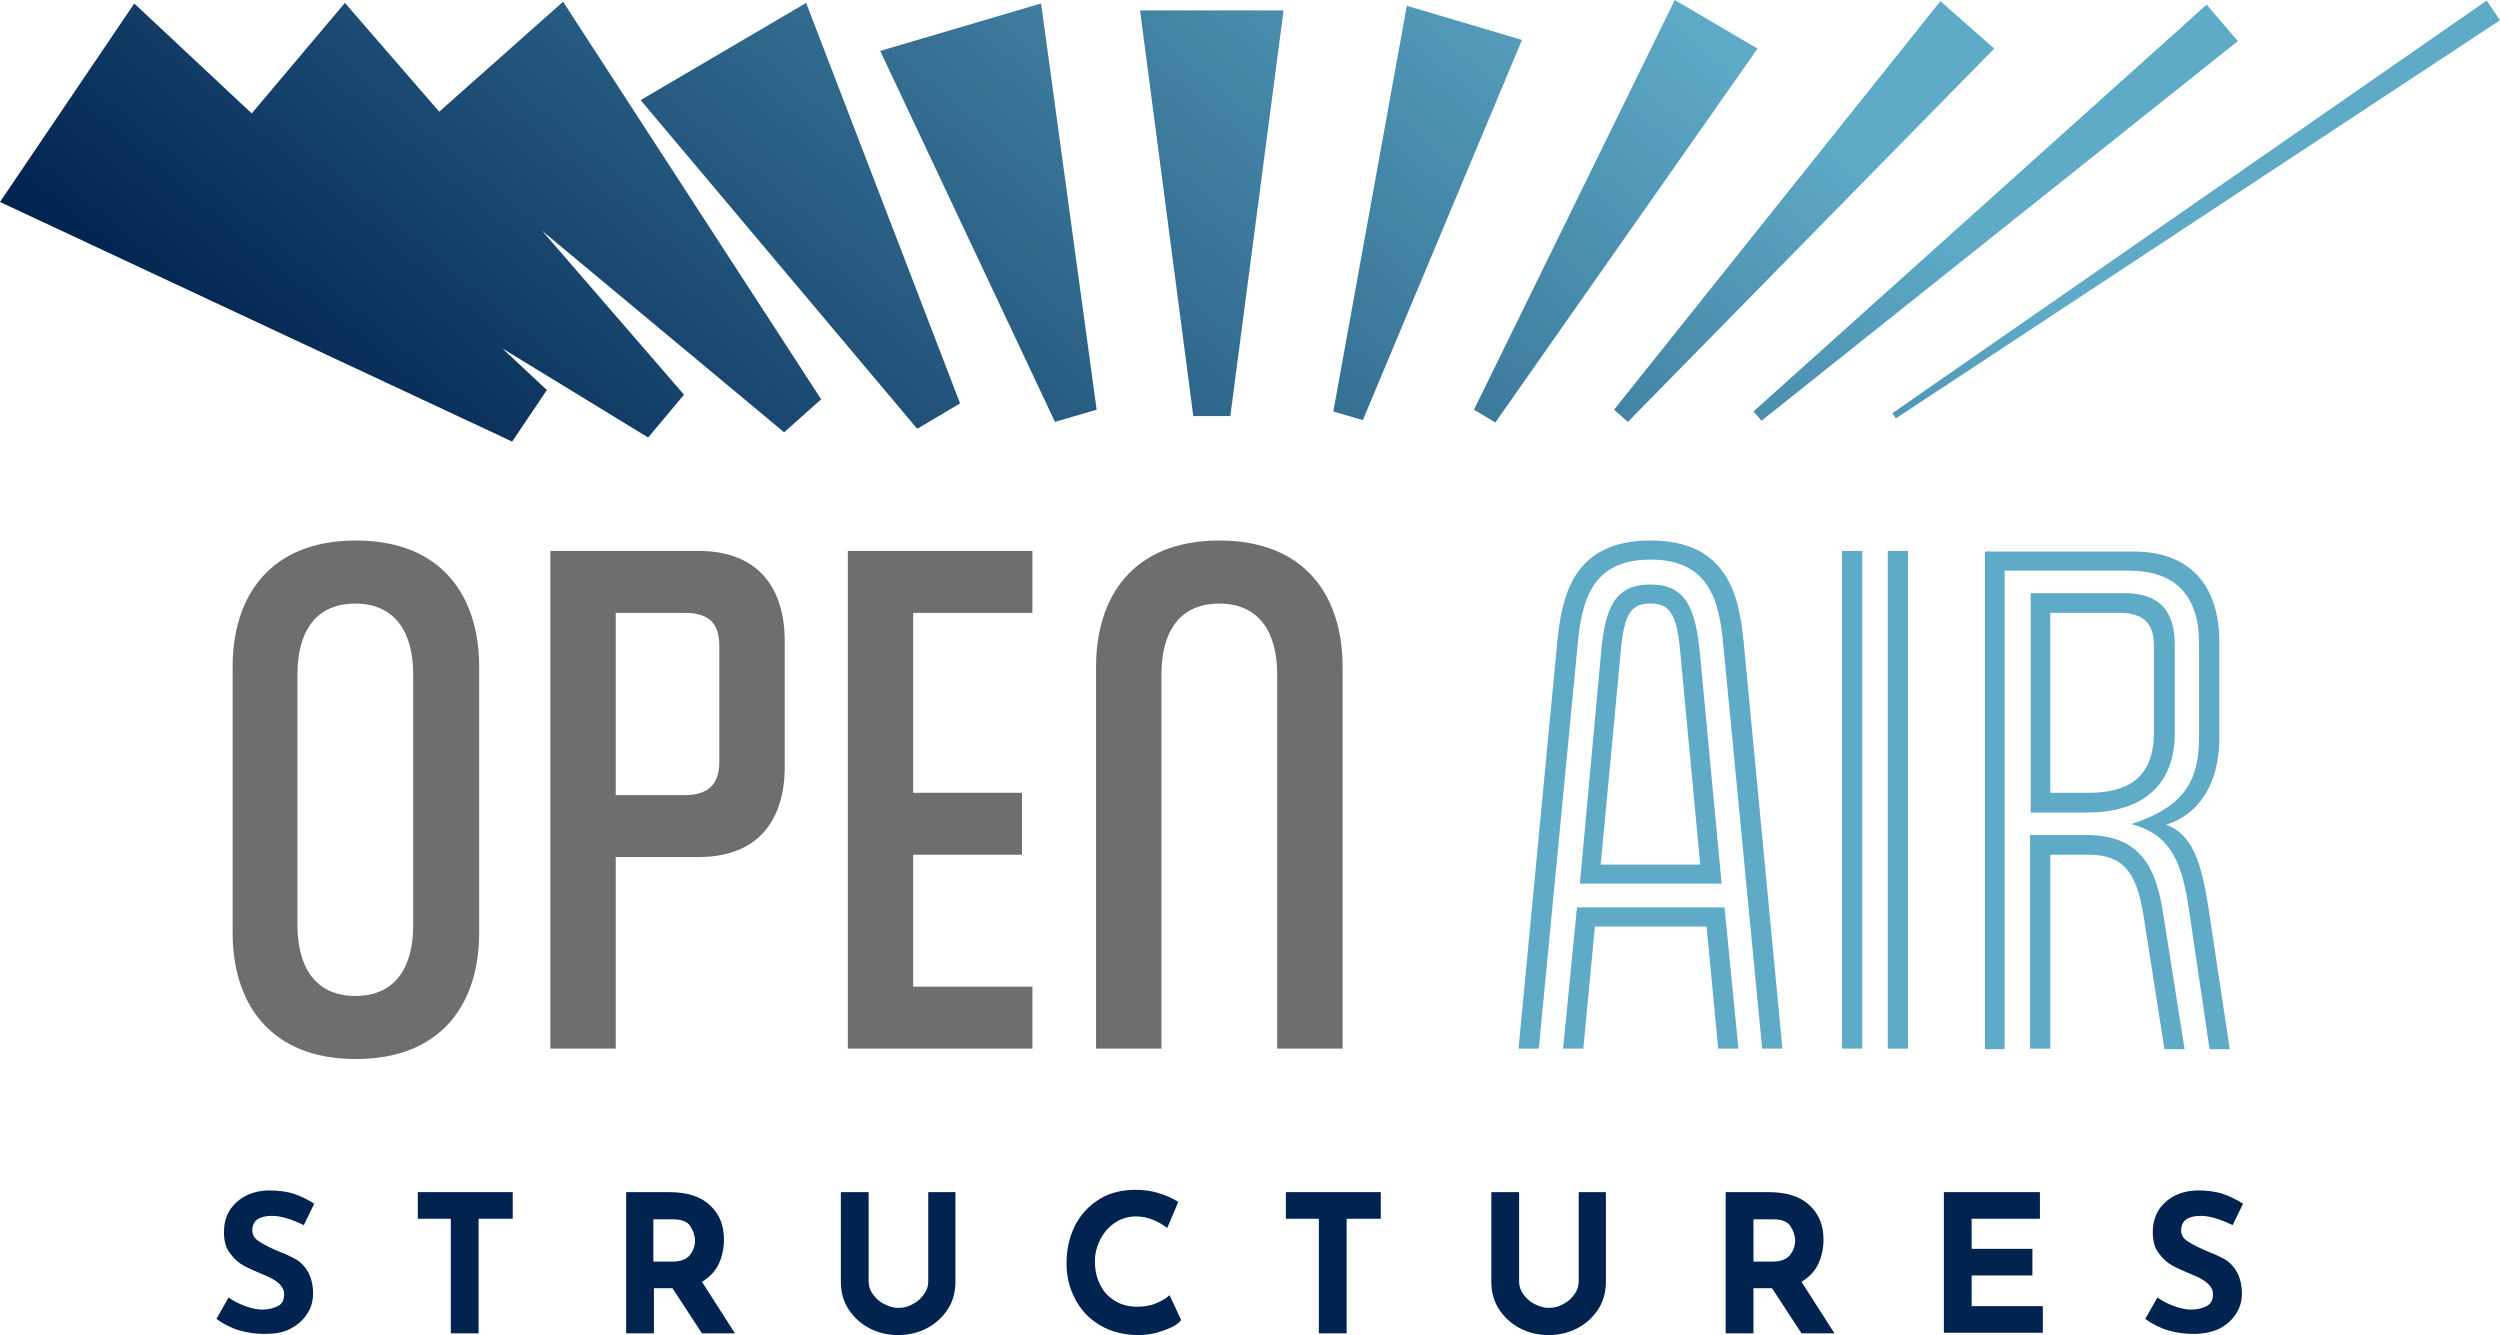
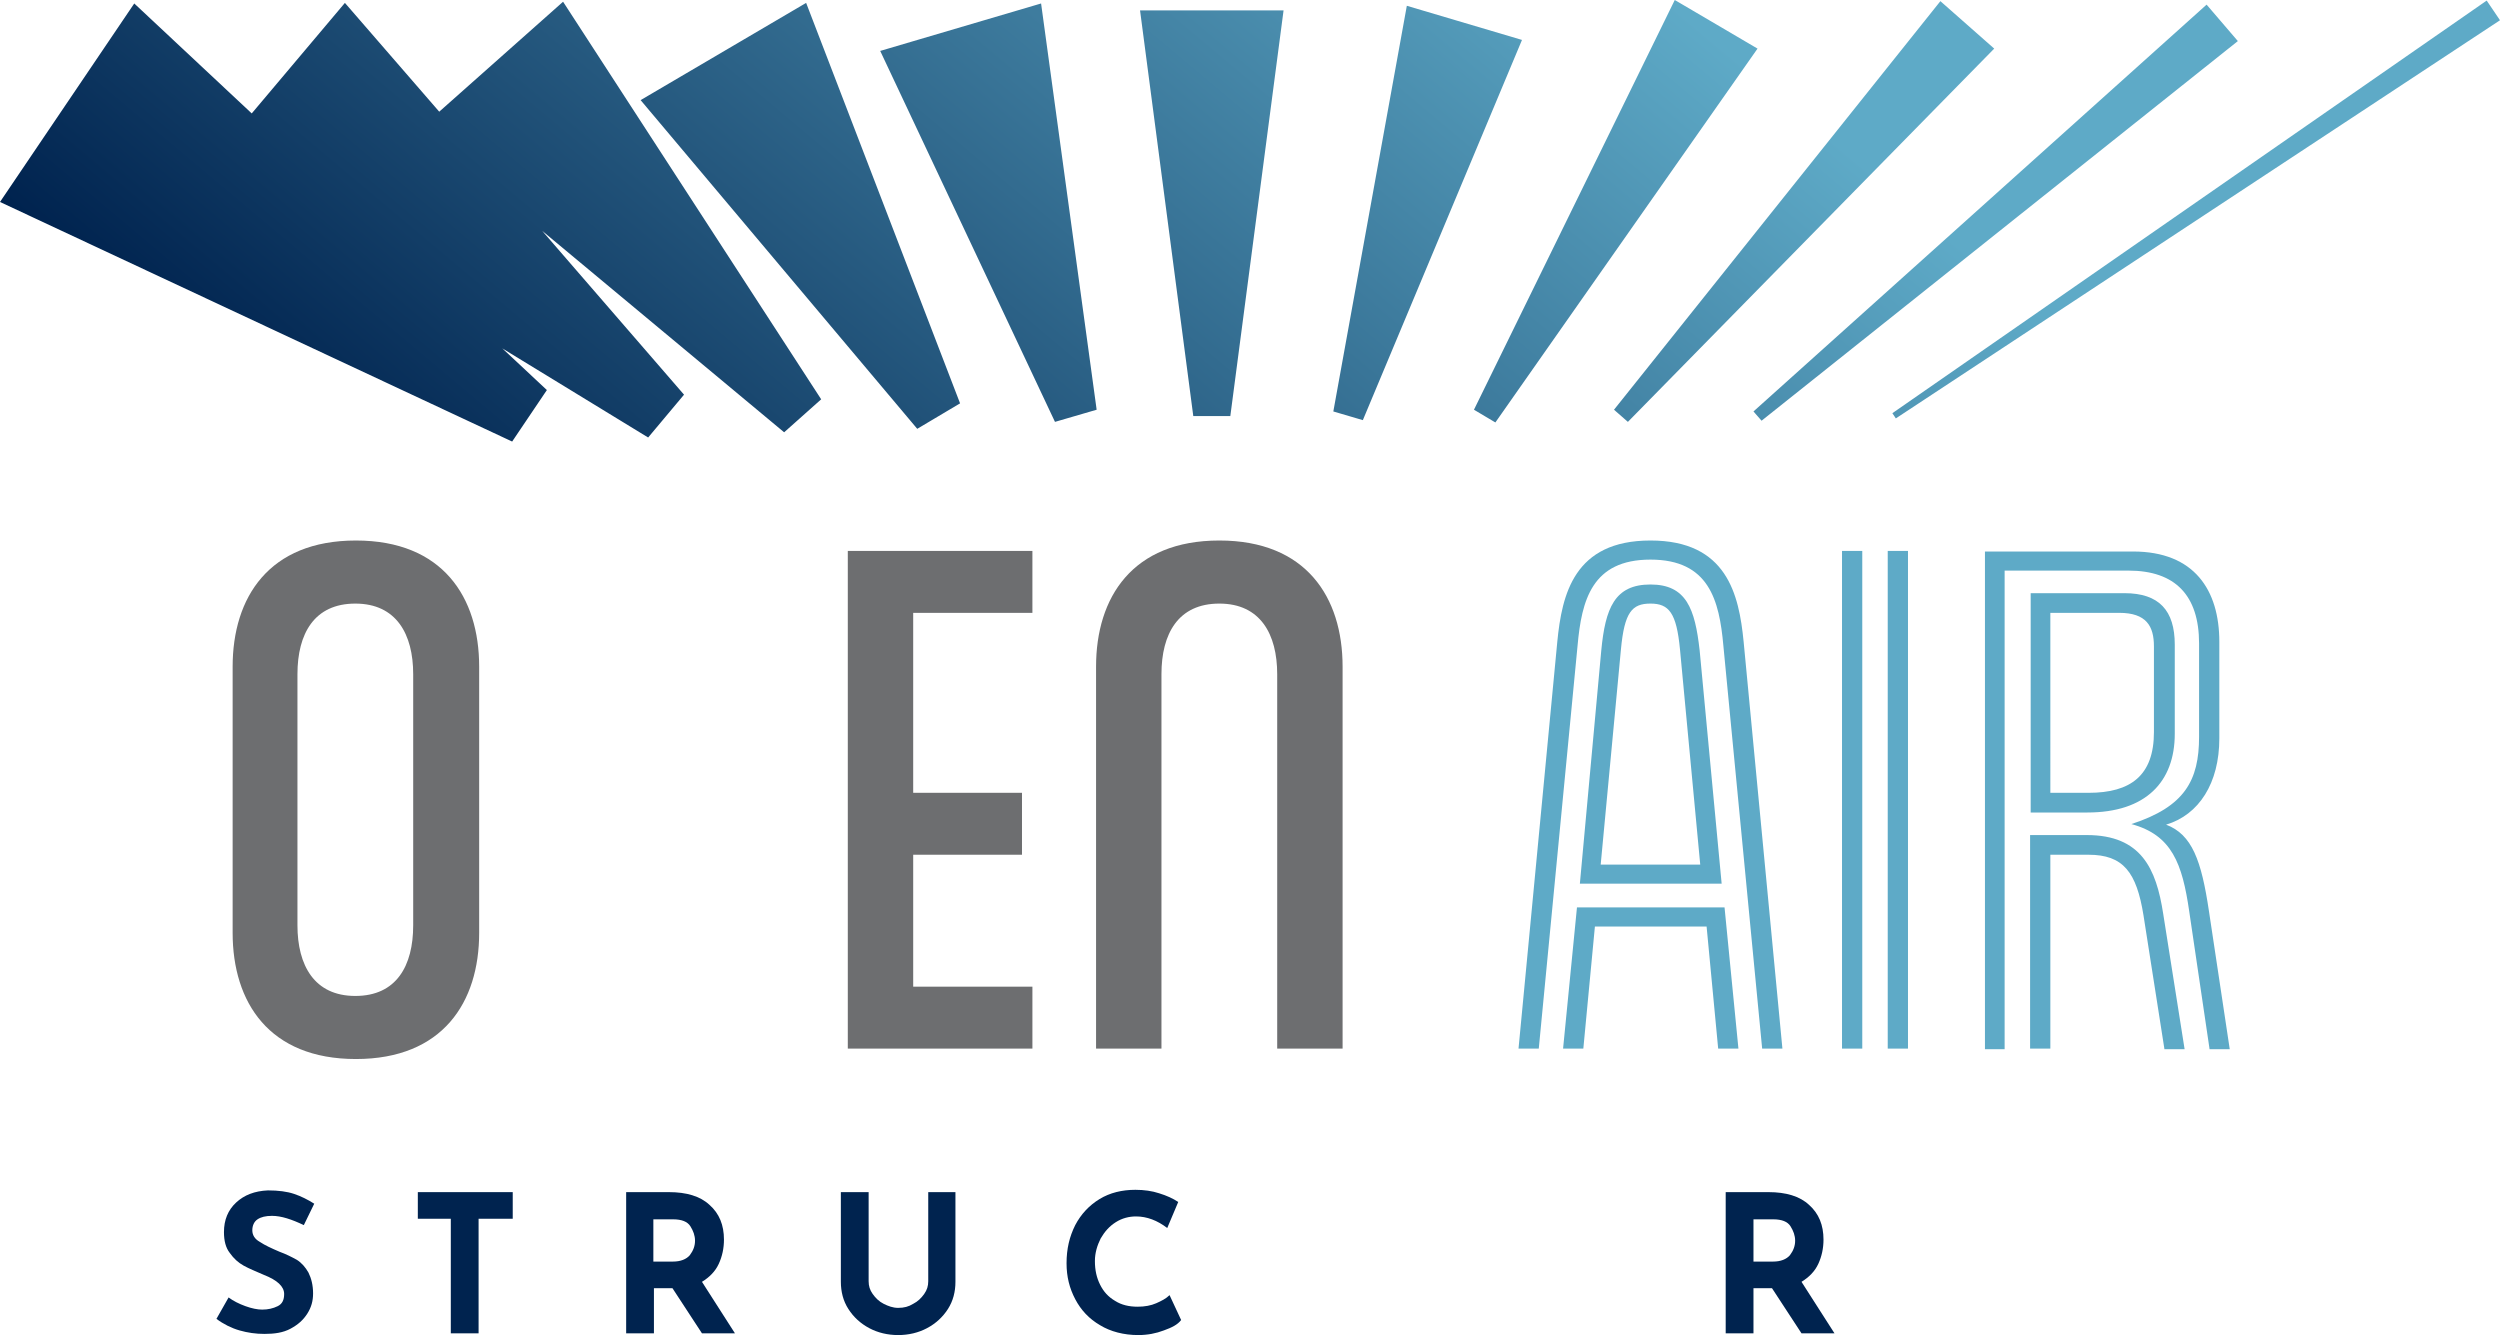
<svg xmlns="http://www.w3.org/2000/svg" version="1.1" id="Layer_1" x="0px" y="0px" viewBox="0 0 432 230.7" style="enable-background:new 0 0 432 230.7;" xml:space="preserve">
  <style type="text/css">
	.st0{fill:url(#SVGID_1_);}
	.st1{fill:#6D6E70;}
	.st2{fill:#00234F;}
	.st3{fill:#5EAAC7;}
</style>
  <g>
    <g>
      <g>
        <linearGradient id="SVGID_1_" gradientUnits="userSpaceOnUse" x1="117.379" y1="133.43" x2="312.087" y2="-98.613">
          <stop offset="3.224883e-03" style="stop-color:#00234F" />
          <stop offset="0.7" style="stop-color:#5EAAC7" />
        </linearGradient>
        <path class="st0" d="M152.1,8.8l30.2,64.1l7.2-2.1l-9.6-70.2L152.1,8.8z M206.2,71.9h6.4l9.2-70.1H197L206.2,71.9z M75.9,19.3     L59.6,0.5L43.5,19.6l-20.3-19L0,34.9l88.5,41.4l6-8.9l-7.7-7.2L112,75.6l6.2-7.4L93.7,39.9l41.8,34.8l6.4-5.7L97.3,0.3L75.9,19.3     z M110.7,17.3l47.8,56.8l7.4-4.4L139.3,0.5L110.7,17.3z M289.4,0l-34.7,70.8l3.7,2.2l45.3-64.6L289.4,0z M381.3,0.8L303,71.1     l1.4,1.6l82.3-65.6L381.3,0.8z M243.1,1l-12.7,70.1l5.1,1.5L263,6.9L243.1,1z M429.7,0.1L327,71.4l0.6,0.9L432,3.5L429.7,0.1z      M335.3,0.2l-56.4,70.6l2.4,2.1l63.3-64.5L335.3,0.2z" />
      </g>
    </g>
    <g>
      <g>
        <path class="st1" d="M82.8,161.2c0,12-6.3,21.8-21.3,21.8s-21.3-9.8-21.3-21.8v-46c0-12,6.3-21.8,21.3-21.8s21.3,9.8,21.3,21.8     V161.2z M71.4,116.5c0-6.9-2.9-12.2-10-12.2c-7.1,0-10,5.2-10,12.2v43.4c0,6.9,2.9,12.2,10,12.2c7.1,0,10-5.2,10-12.2V116.5z" />
-         <path class="st1" d="M95.1,181.2v-86h25.6c10.6,0,14.9,6.7,14.9,15.6v21.7c0,8.9-4.3,15.6-14.9,15.6h-14.3v33.1H95.1z      M124.3,111.7c0-3.5-1.3-5.8-6-5.8h-11.9v31.5h11.9c4.6,0,6-2.4,6-5.8V111.7z" />
        <path class="st1" d="M146.5,181.2v-86h31.9v10.7h-20.6V137h18.8v10.7h-18.8v22.8h20.6v10.7H146.5z" />
        <path class="st1" d="M220.7,181.2v-64.7c0-6.9-2.9-12.2-10-12.2c-7.1,0-10,5.2-10,12.2v64.7h-11.3v-66c0-12,6.3-21.8,21.3-21.8     s21.3,9.8,21.3,21.8v66H220.7z" />
      </g>
    </g>
    <g>
      <path class="st2" d="M47,210.1c-1.1,0-1.9,0.2-2.5,0.6c-0.6,0.4-0.9,1.1-0.9,1.9c0,0.8,0.4,1.5,1.3,2c0.9,0.6,2,1.1,3.4,1.7    c1.1,0.4,2.1,0.9,3,1.4c0.8,0.5,1.5,1.3,2,2.2c0.5,1,0.8,2.2,0.8,3.6c0,1.3-0.3,2.4-1,3.5c-0.7,1.1-1.6,1.9-2.9,2.6    s-2.8,0.9-4.5,0.9c-1.5,0-2.9-0.2-4.3-0.6c-1.4-0.4-2.8-1.1-4-2l2.1-3.7c0.8,0.6,1.8,1.1,2.9,1.5c1.1,0.4,2.1,0.6,2.9,0.6    c1,0,1.9-0.2,2.7-0.6c0.8-0.4,1.1-1.1,1.1-2.1c0-1.3-1.2-2.4-3.5-3.3c-1.4-0.6-2.6-1.1-3.5-1.6c-0.9-0.5-1.7-1.2-2.4-2.2    c-0.7-0.9-1-2.1-1-3.6c0-2.1,0.7-3.8,2.1-5.1c1.4-1.3,3.2-2,5.5-2.1c1.8,0,3.3,0.2,4.5,0.6c1.2,0.4,2.4,1,3.5,1.7l-1.8,3.7    C50.4,210.7,48.6,210.1,47,210.1z" />
      <path class="st2" d="M88.6,206v4.6h-5.9v19.8h-4.8v-19.8h-5.7V206H88.6z" />
      <path class="st2" d="M121.3,230.4l-5.1-7.8h-3.2v7.8h-4.8V206h7.4c3,0,5.4,0.7,7,2.2c1.7,1.5,2.5,3.5,2.5,6c0,1.5-0.3,2.9-0.9,4.2    c-0.6,1.3-1.6,2.3-2.9,3.1l5.7,8.9H121.3z M112.9,218h3.4c1.3,0,2.3-0.4,2.9-1.1c0.6-0.8,0.9-1.6,0.9-2.5c0-0.9-0.3-1.7-0.8-2.5    c-0.5-0.8-1.5-1.2-3-1.2h-3.4V218z" />
      <path class="st2" d="M150.8,223.6c0.5,0.7,1.1,1.3,1.9,1.7c0.8,0.4,1.6,0.7,2.5,0.7c1,0,1.8-0.2,2.6-0.7c0.8-0.4,1.4-1,1.9-1.7    c0.5-0.7,0.7-1.4,0.7-2.2V206h4.7v15.5c0,1.7-0.4,3.3-1.3,4.7c-0.9,1.4-2.1,2.5-3.6,3.3c-1.5,0.8-3.2,1.2-5,1.2    c-1.8,0-3.5-0.4-5-1.2c-1.5-0.8-2.7-1.9-3.6-3.3c-0.9-1.4-1.3-3-1.3-4.7V206h4.8v15.4C150.1,222.2,150.3,222.9,150.8,223.6z" />
      <path class="st2" d="M201.1,229.9c-1.3,0.5-2.8,0.8-4.4,0.8c-2.5,0-4.8-0.6-6.6-1.7c-1.9-1.1-3.3-2.6-4.3-4.5s-1.5-3.9-1.5-6.2    c0-2.5,0.5-4.6,1.5-6.6c1-1.9,2.4-3.4,4.2-4.5c1.8-1.1,3.9-1.6,6.2-1.6c1.5,0,2.9,0.2,4.1,0.6c1.3,0.4,2.4,0.9,3.3,1.5l-1.9,4.5    c-1.7-1.3-3.5-2-5.4-2c-1.2,0-2.4,0.3-3.5,1c-1.1,0.7-1.9,1.6-2.6,2.8c-0.6,1.2-1,2.5-1,3.9c0,1.6,0.3,2.9,0.9,4.1    c0.6,1.2,1.4,2.1,2.6,2.8c1.1,0.7,2.4,1,3.9,1c1.2,0,2.3-0.2,3.2-0.6s1.7-0.8,2.3-1.4l2,4.3C203.5,228.9,202.5,229.4,201.1,229.9z    " />
-       <path class="st2" d="M238.6,206v4.6h-5.9v19.8h-4.8v-19.8h-5.7V206H238.6z" />
-       <path class="st2" d="M263.2,223.6c0.5,0.7,1.1,1.3,1.9,1.7c0.8,0.4,1.6,0.7,2.5,0.7c1,0,1.8-0.2,2.6-0.7c0.8-0.4,1.4-1,1.9-1.7    c0.5-0.7,0.7-1.4,0.7-2.2V206h4.7v15.5c0,1.7-0.4,3.3-1.3,4.7c-0.9,1.4-2.1,2.5-3.6,3.3c-1.5,0.8-3.2,1.2-5,1.2    c-1.8,0-3.5-0.4-5-1.2c-1.5-0.8-2.7-1.9-3.6-3.3c-0.9-1.4-1.3-3-1.3-4.7V206h4.8v15.4C262.5,222.2,262.7,222.9,263.2,223.6z" />
      <path class="st2" d="M311.3,230.4l-5.1-7.8H303v7.8h-4.8V206h7.4c3,0,5.4,0.7,7,2.2c1.7,1.5,2.5,3.5,2.5,6c0,1.5-0.3,2.9-0.9,4.2    c-0.6,1.3-1.6,2.3-2.9,3.1l5.7,8.9H311.3z M303,218h3.4c1.3,0,2.3-0.4,2.9-1.1c0.6-0.8,0.9-1.6,0.9-2.5c0-0.9-0.3-1.7-0.8-2.5    c-0.5-0.8-1.5-1.2-3-1.2H303V218z" />
-       <path class="st2" d="M352.5,206v4.6h-11.8v5.2h10.5v4.6h-10.5v5.3h12.3v4.6h-17.1V206H352.5z" />
-       <path class="st2" d="M380.3,210.1c-1.1,0-1.9,0.2-2.5,0.6c-0.6,0.4-0.9,1.1-0.9,1.9c0,0.8,0.4,1.5,1.3,2c0.9,0.6,2,1.1,3.4,1.7    c1.1,0.4,2.1,0.9,3,1.4c0.8,0.5,1.5,1.3,2,2.2c0.5,1,0.8,2.2,0.8,3.6c0,1.3-0.3,2.4-1,3.5c-0.7,1.1-1.6,1.9-2.9,2.6    c-1.3,0.6-2.8,0.9-4.5,0.9c-1.5,0-2.9-0.2-4.3-0.6c-1.4-0.4-2.8-1.1-4-2l2.1-3.7c0.8,0.6,1.8,1.1,2.9,1.5c1.1,0.4,2.1,0.6,2.9,0.6    c1,0,1.9-0.2,2.7-0.6c0.8-0.4,1.1-1.1,1.1-2.1c0-1.3-1.2-2.4-3.5-3.3c-1.4-0.6-2.6-1.1-3.5-1.6c-0.9-0.5-1.7-1.2-2.4-2.2    c-0.7-0.9-1-2.1-1-3.6c0-2.1,0.7-3.8,2.1-5.1c1.4-1.3,3.2-2,5.5-2.1c1.8,0,3.3,0.2,4.5,0.6s2.4,1,3.5,1.7l-1.8,3.7    C383.7,210.7,381.9,210.1,380.3,210.1z" />
    </g>
    <path class="st3" d="M272.6,111.6l-6.7,69.6h-3.5l6.7-70.3c0.8-8.2,2.9-17.5,16.1-17.5c13.2,0,15.3,9.3,16.1,17.5l6.7,70.3h-3.5   l-6.7-69.6c-0.7-7.9-2.5-14.9-12.6-14.9C275.1,96.7,273.3,103.7,272.6,111.6z M296.9,181.2l-2-21.1h-19.3l-2,21.1h-3.5l2.4-24.4   h25.5l2.4,24.4H296.9z M276.7,112.4c0.7-7.3,2.3-11.4,8.5-11.4c6.2,0,7.7,4.2,8.5,11.4l3.8,40.3h-24.5L276.7,112.4z M276.6,149.4   h17.2l-3.5-37.2c-0.6-6.3-1.9-7.9-5.1-7.9c-3.2,0-4.5,1.5-5.1,7.9L276.6,149.4z" />
    <path class="st3" d="M318.3,181.2v-86h3.5v86H318.3z M326.2,181.2v-86h3.5v86H326.2z" />
    <path class="st3" d="M381.8,181.2l-3.5-23.7c-1.2-8.3-3-13.2-10-15.1c9.2-3,11.7-7.5,11.7-15.1v-16.1c0-8.3-4.1-12.6-12.2-12.6   h-21.4v82.7H343v-86h25.6c10.6,0,14.9,6.7,14.9,15.6v16.7c0,7.7-3.5,13.2-9.2,14.9c4.5,1.7,6.1,6.2,7.4,14.9l3.6,23.9H381.8z    M350.9,140.4v-37.9h16.2c6,0,8.7,3,8.7,8.9v15.4c0,8.3-5,13.6-15.1,13.6H350.9z M374,181.2l-3.6-23c-1.2-7.5-3.5-10.5-9.5-10.5   h-6.6v33.5h-3.5v-36.9h9.8c9.4,0,12,5.8,13.2,13.6l3.7,23.4H374z M372.2,111.7c0-3.5-1.3-5.8-6-5.8h-11.9V137h6.6   c7.3,0,11.3-3,11.3-10.5V111.7z" />
  </g>
</svg>